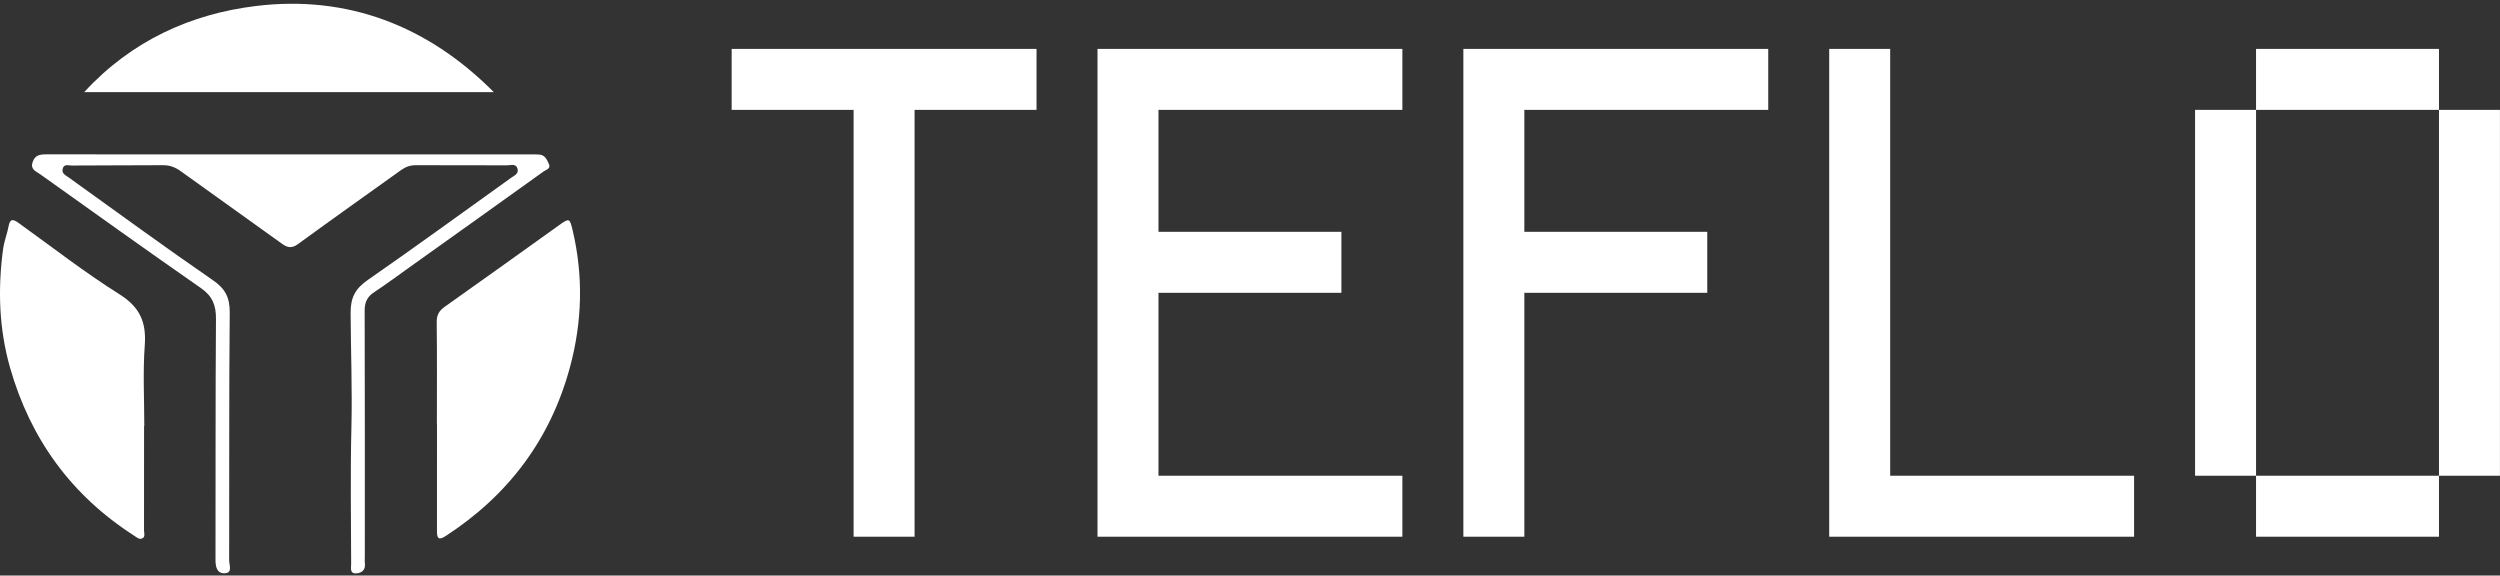
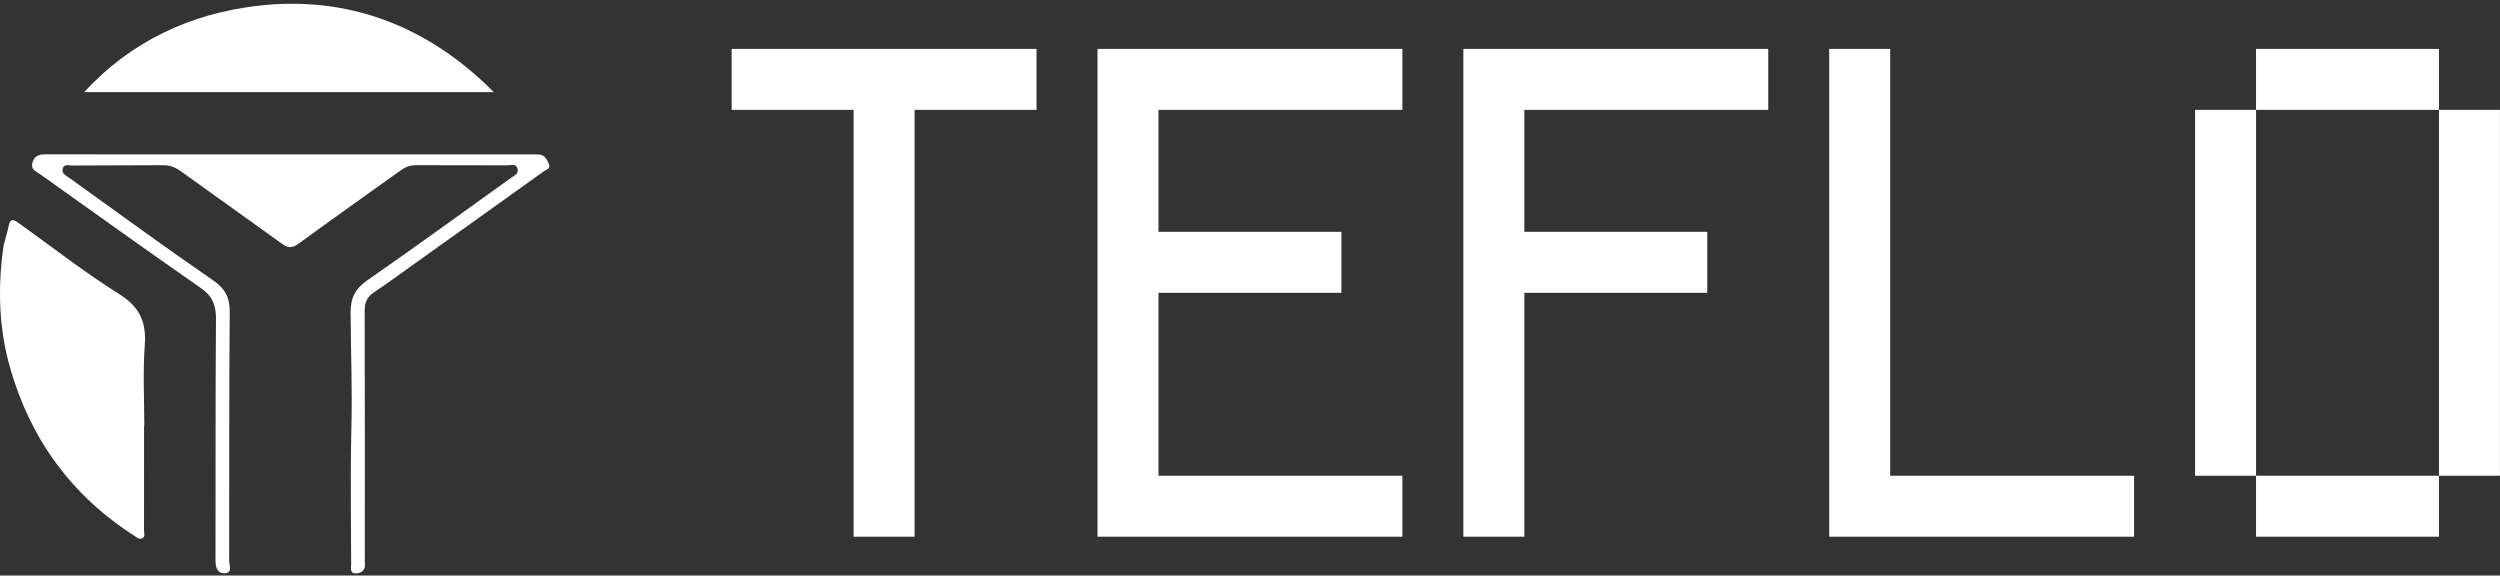
<svg xmlns="http://www.w3.org/2000/svg" fill="none" viewBox="0 0 139 32" height="32" width="139">
  <rect x="0" y="0" width="139" height="32" fill="#333333" stroke="none" />
  <g id="Group 3293">
    <g id="Group 2847">
      <path fill="white" d="M8.01 23.686C8.01 25.619 8.013 27.551 8.007 29.483C8.007 29.637 8.094 29.846 7.909 29.935C7.746 30.014 7.605 29.879 7.465 29.788C3.981 27.554 1.69 24.414 0.558 20.438C-0.057 18.28 -0.129 16.061 0.174 13.836C0.233 13.407 0.401 12.996 0.48 12.569C0.561 12.122 0.76 12.201 1.029 12.394C2.891 13.729 4.703 15.144 6.639 16.36C7.777 17.076 8.144 17.909 8.049 19.202C7.939 20.69 8.023 22.192 8.023 23.688C8.019 23.688 8.014 23.688 8.01 23.688V23.686Z" id="Vector" />
      <path fill="white" d="M16.097 8.585C20.581 8.585 25.066 8.585 29.551 8.585C29.696 8.585 29.841 8.583 29.985 8.593C30.314 8.617 30.42 8.898 30.524 9.133C30.634 9.379 30.36 9.435 30.227 9.531C27.778 11.289 25.324 13.038 22.869 14.788C22.18 15.28 21.499 15.786 20.794 16.253C20.404 16.51 20.273 16.82 20.275 17.286C20.29 21.838 20.284 26.391 20.284 30.943C20.284 31.068 20.271 31.194 20.288 31.317C20.337 31.707 20.088 31.872 19.784 31.881C19.439 31.891 19.524 31.563 19.524 31.358C19.518 28.822 19.477 26.285 19.539 23.75C19.59 21.628 19.505 19.51 19.494 17.39C19.489 16.542 19.761 16.042 20.448 15.567C23.125 13.709 25.759 11.788 28.409 9.892C28.59 9.762 28.853 9.667 28.775 9.382C28.688 9.071 28.394 9.195 28.194 9.193C26.5 9.182 24.805 9.193 23.111 9.186C22.804 9.185 22.547 9.281 22.305 9.453C20.391 10.822 18.471 12.184 16.569 13.571C16.233 13.815 15.992 13.78 15.687 13.559C13.812 12.209 11.928 10.869 10.052 9.52C9.757 9.308 9.449 9.182 9.079 9.185C7.385 9.196 5.691 9.191 3.997 9.203C3.814 9.205 3.548 9.095 3.482 9.394C3.425 9.651 3.651 9.747 3.816 9.864C6.483 11.776 9.131 13.717 11.834 15.577C12.535 16.058 12.78 16.549 12.773 17.389C12.729 21.984 12.754 26.578 12.741 31.171C12.741 31.413 12.94 31.841 12.516 31.872C12.078 31.905 11.98 31.541 11.982 31.135C11.992 26.666 11.975 22.197 12.008 17.727C12.013 16.97 11.814 16.464 11.173 16.018C8.171 13.932 5.201 11.802 2.223 9.68C2.009 9.526 1.679 9.432 1.812 9.02C1.944 8.61 2.235 8.581 2.588 8.582C7.093 8.588 11.598 8.586 16.104 8.586L16.097 8.585Z" id="Vector_2" />
-       <path fill="white" d="M24.291 23.592C24.291 21.701 24.304 19.808 24.281 17.917C24.276 17.513 24.413 17.276 24.736 17.049C26.862 15.55 28.974 14.028 31.091 12.516C31.66 12.109 31.678 12.123 31.845 12.831C32.441 15.369 32.369 17.897 31.693 20.404C30.605 24.437 28.258 27.542 24.779 29.803C24.367 30.072 24.294 29.909 24.295 29.516C24.299 27.542 24.297 25.567 24.297 23.592H24.291Z" id="Vector_3" />
      <path fill="white" d="M27.456 5.124H4.68C7.324 2.247 10.633 0.776 14.211 0.336C19.295 -0.29 23.778 1.417 27.456 5.124Z" id="Vector_4" />
    </g>
    <g id="teflo">
      <path fill="white" d="M47.46 6.109H40.68V2.719H57.631V6.109H50.85V29.841H47.46V6.109Z" />
      <path fill="white" d="M61.021 2.719H77.972V6.109H64.411V12.889H74.582V16.28H64.411V26.451H77.972V29.841H61.021V2.719Z" />
      <path fill="white" d="M81.363 2.719H98.314V6.109H84.753V12.889H94.924V16.28H84.753V29.841H81.363V2.719Z" />
      <path fill="white" d="M101.704 2.719H105.094V26.451H118.655V29.841H101.704V2.719Z" />
      <path fill="white" d="M135.607 6.109H125.436V2.719H135.607V6.109ZM122.046 6.109H125.436V26.451H122.046V6.109ZM135.607 6.109H138.997V26.451H135.607V6.109ZM135.607 26.451V29.841H125.436V26.451H135.607Z" />
    </g>
  </g>
</svg>